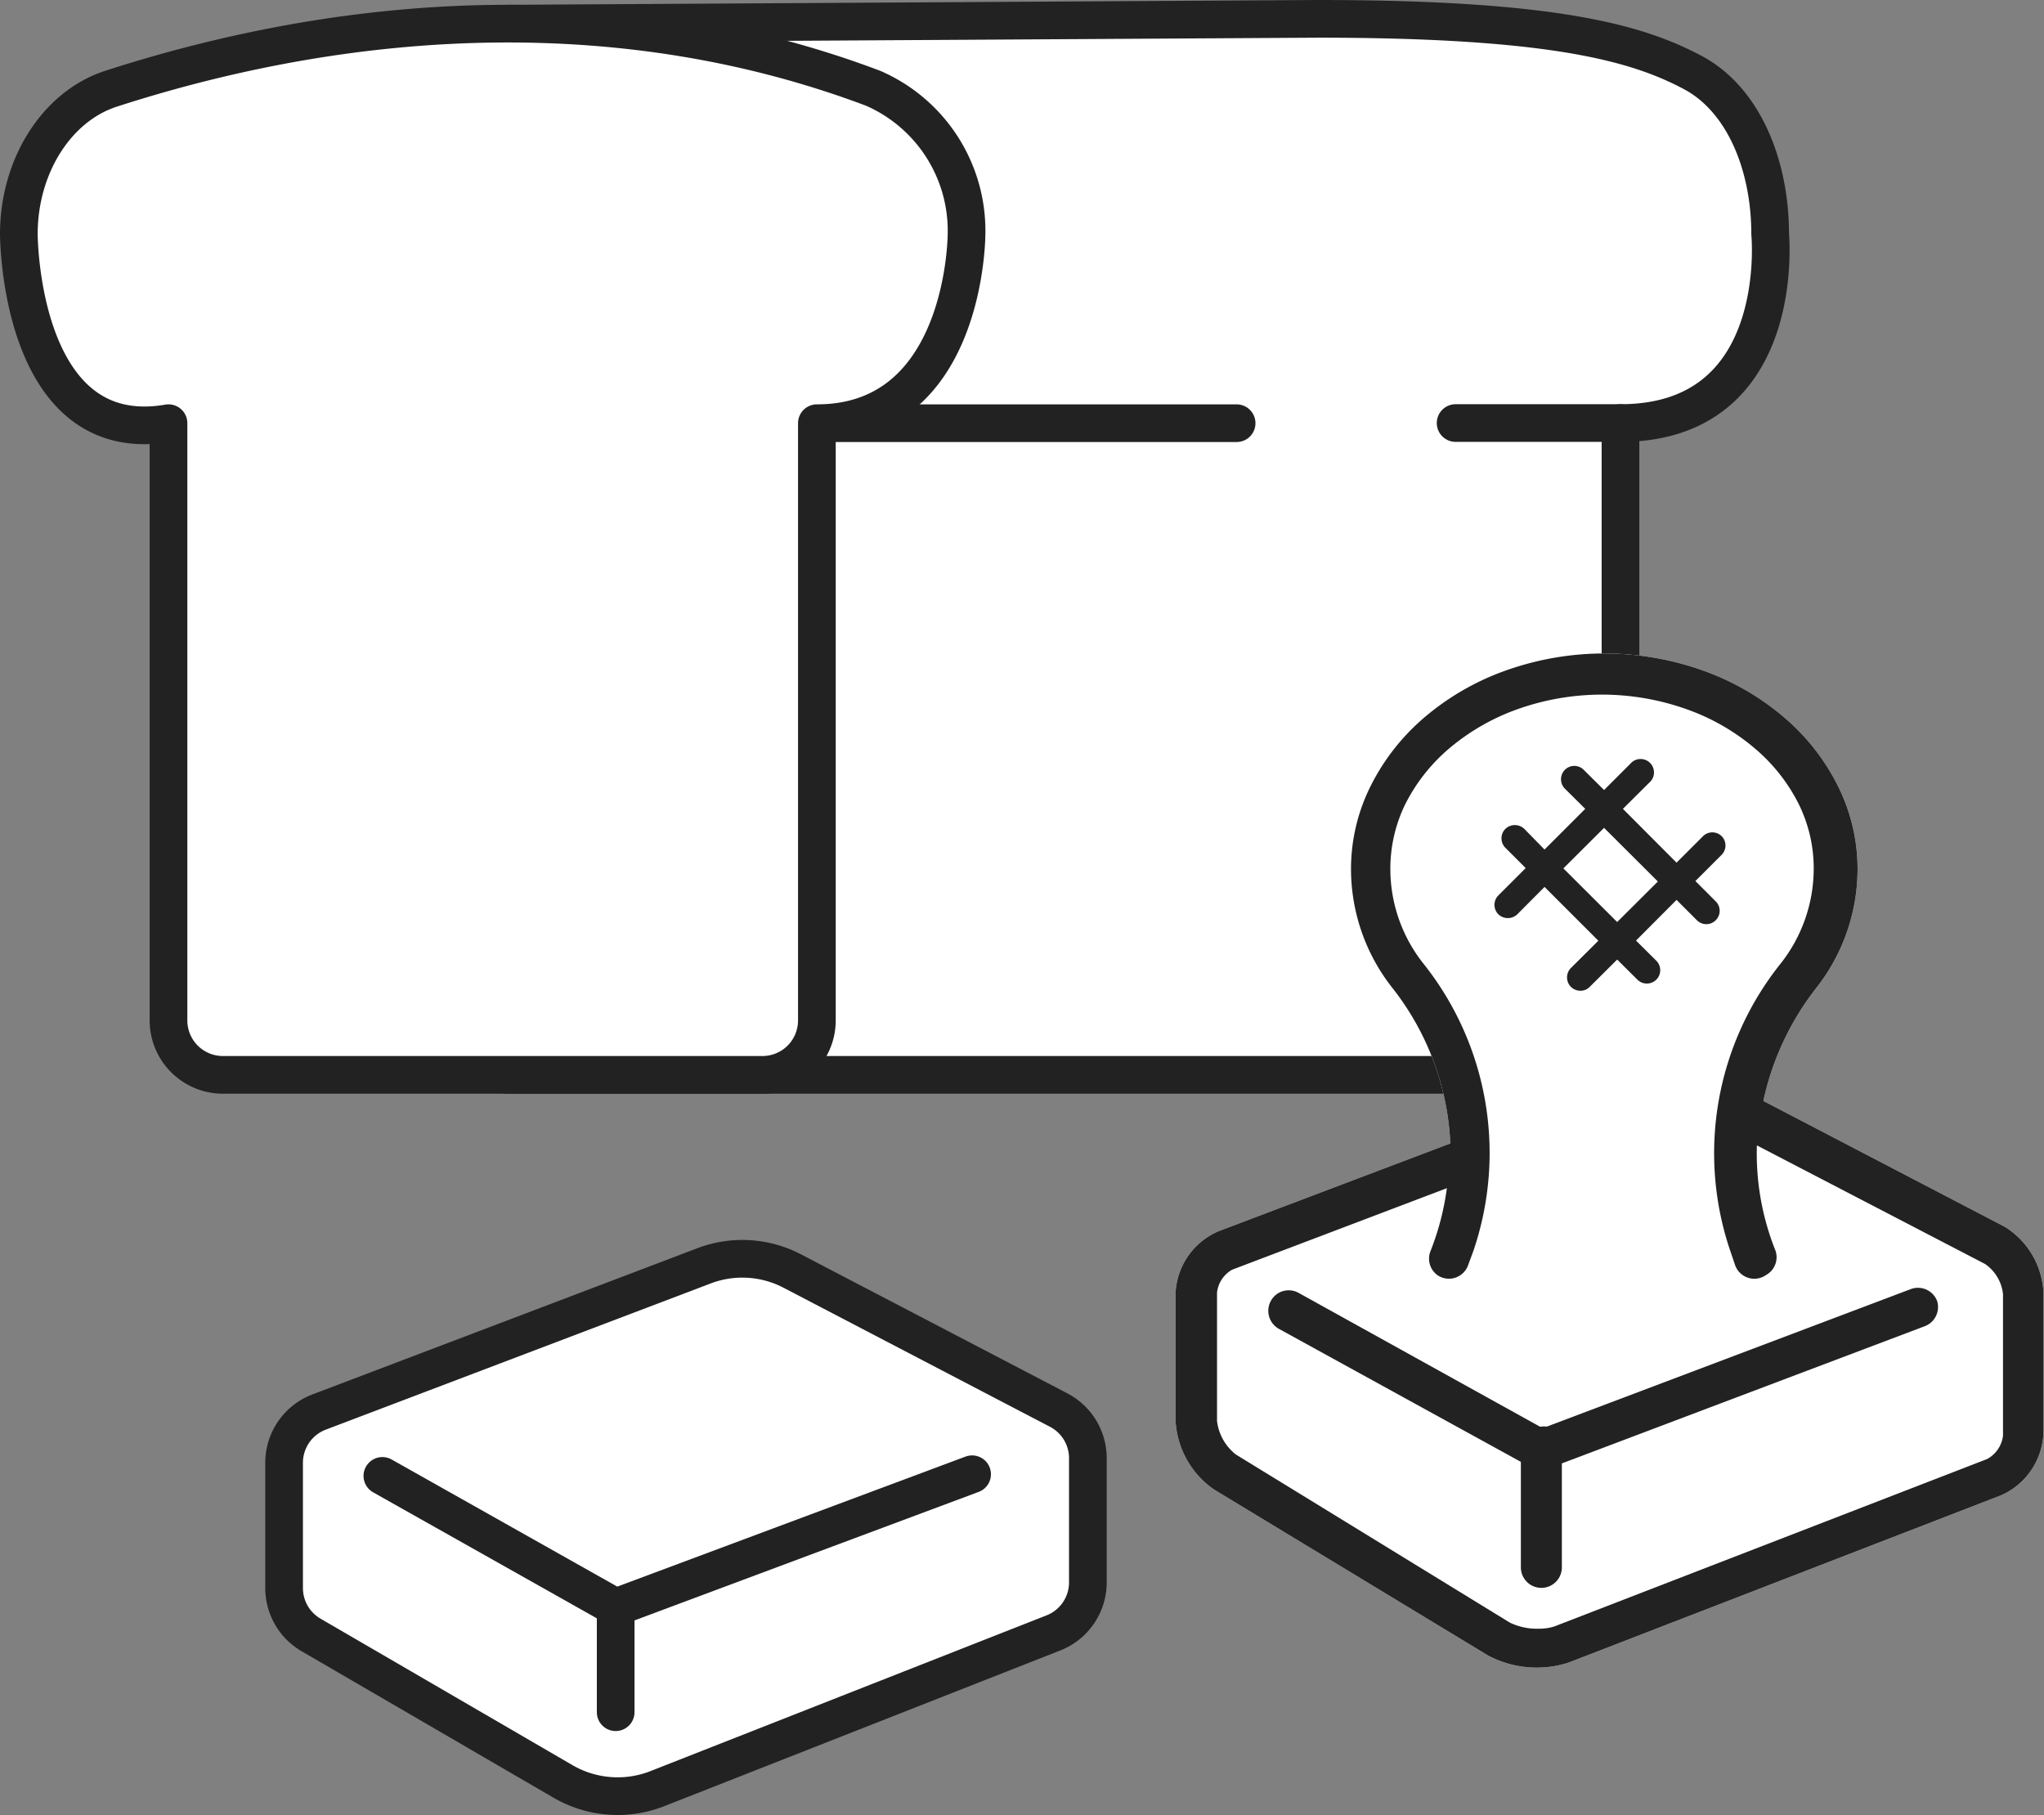
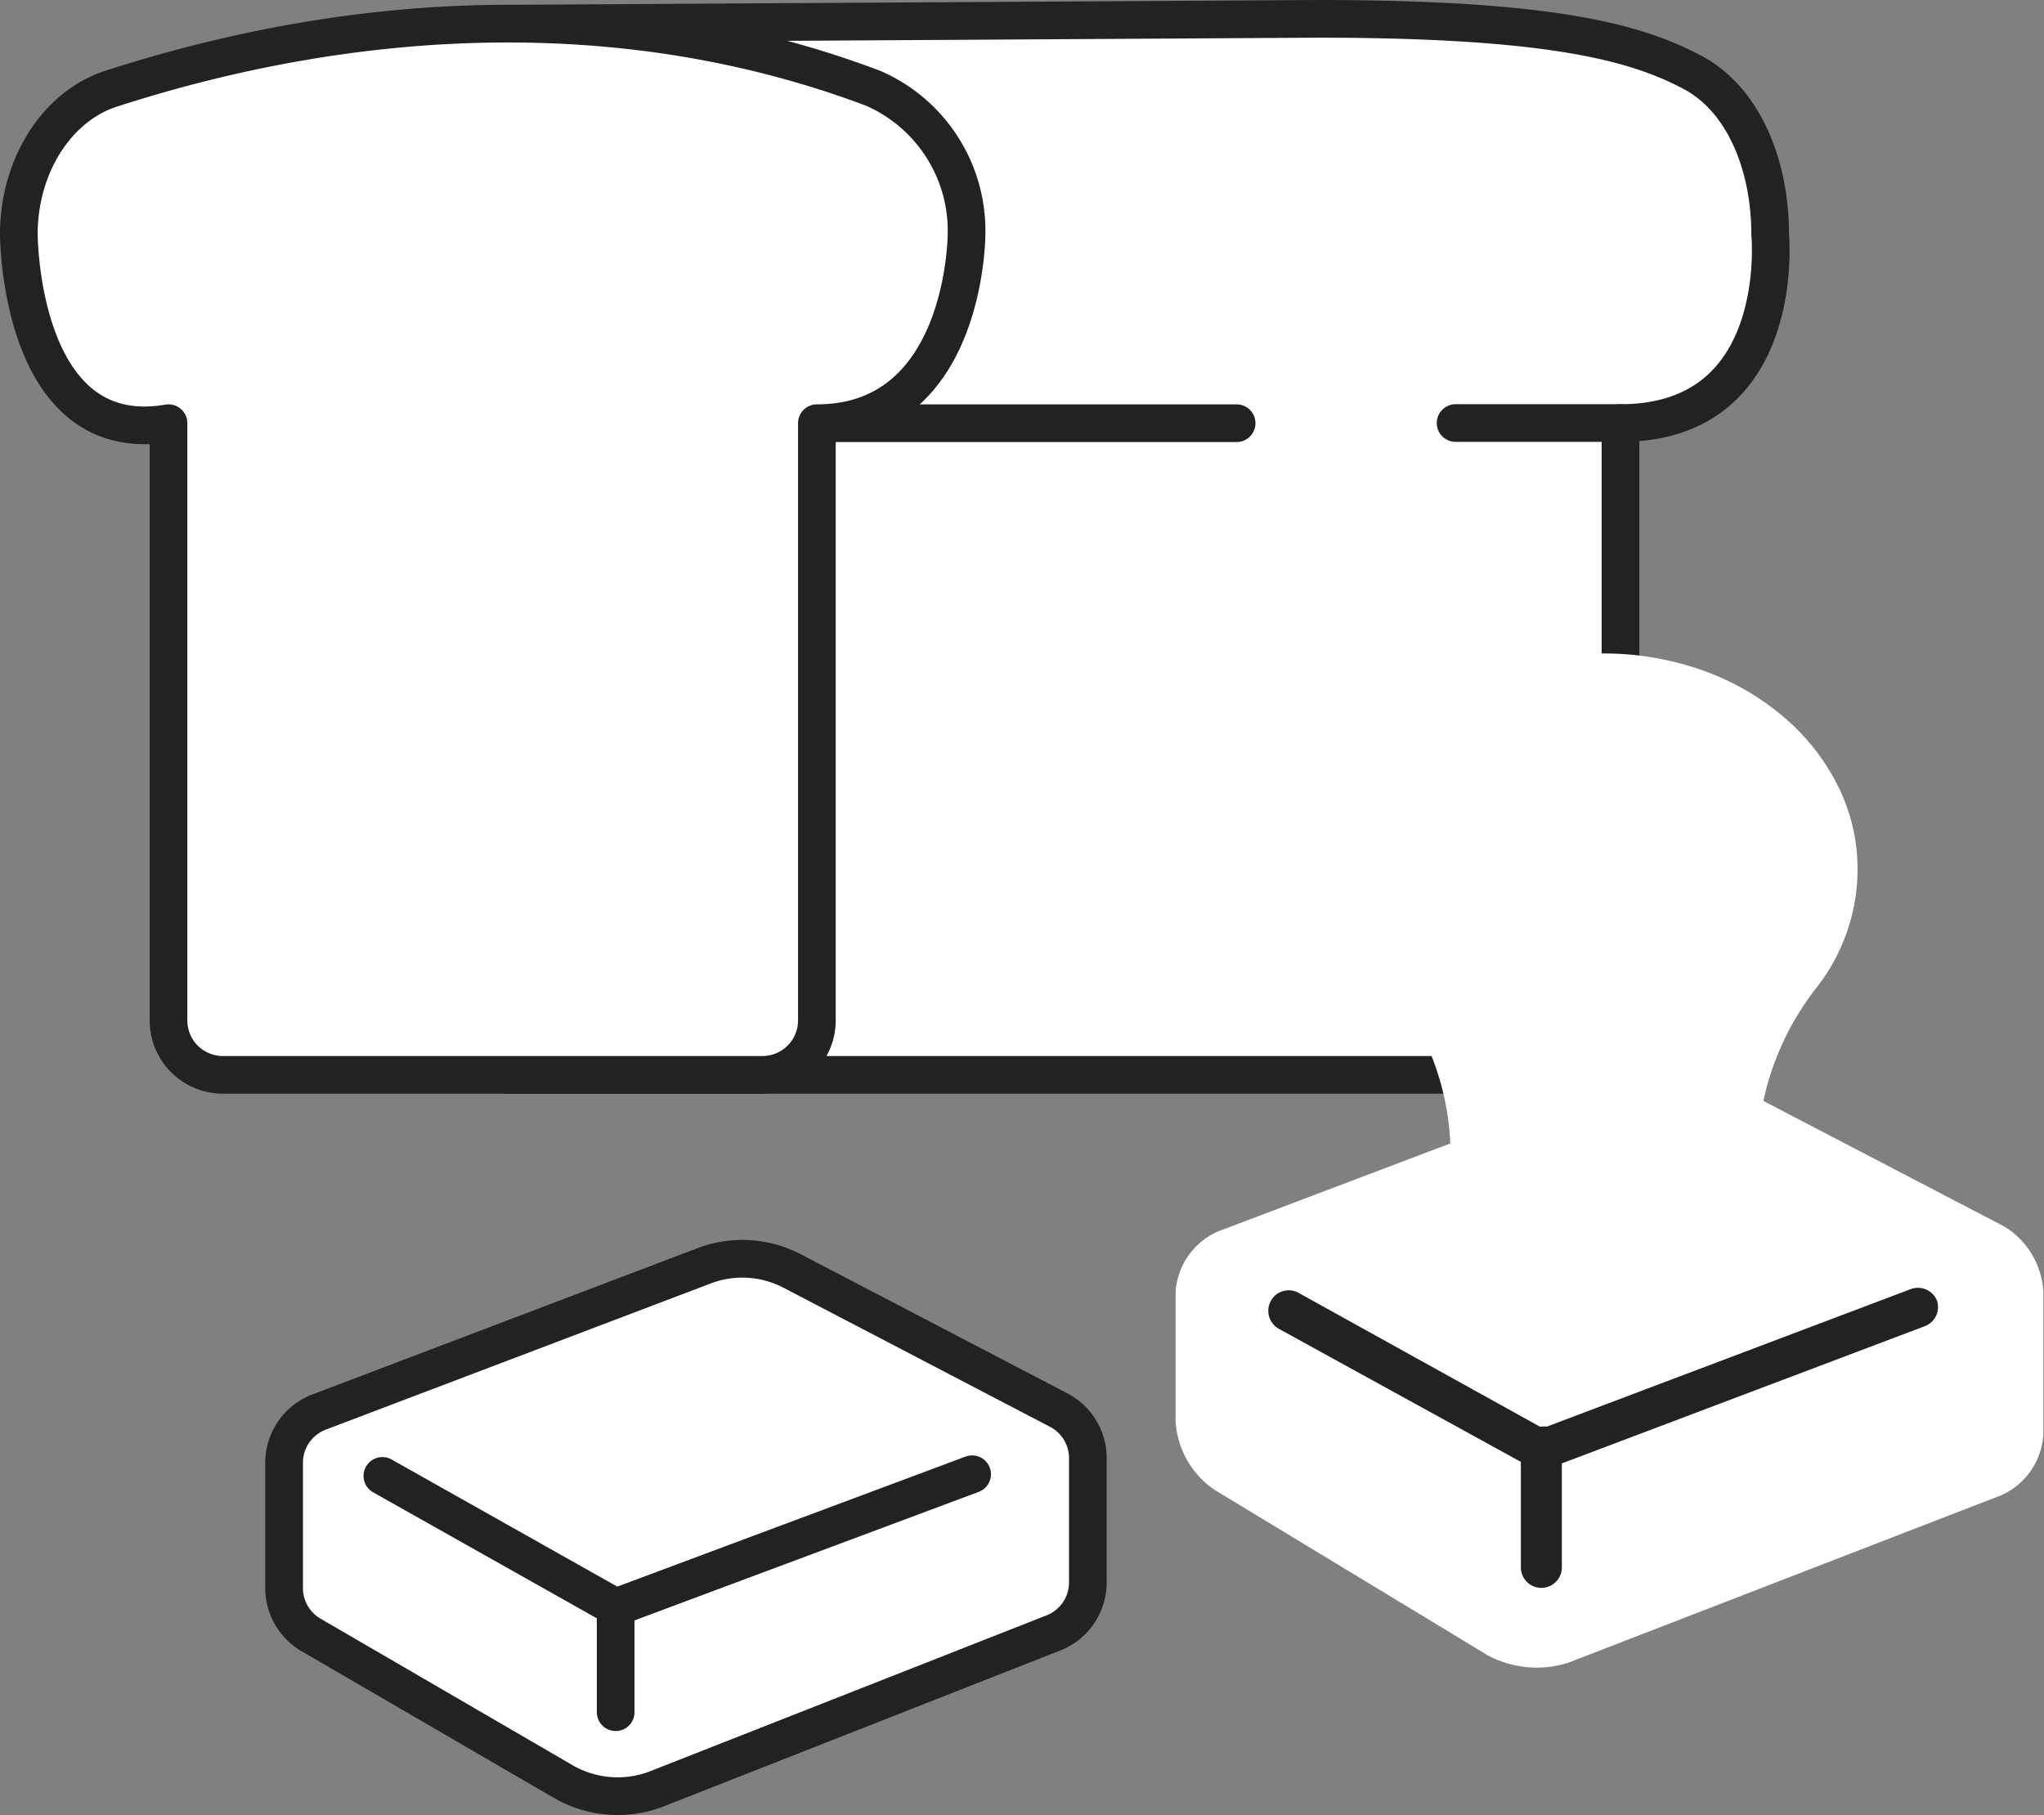
<svg xmlns="http://www.w3.org/2000/svg" viewBox="0 0 135.62 120.43">
  <rect x="0" y="0" width="135.62" height="120.43" fill="#808080" stroke="none" />
  <defs>
    <style>.cls-1,.cls-2{fill:#fff;}.cls-1{stroke:#222;stroke-linecap:round;stroke-linejoin:round;stroke-width:2.5px;}.cls-3{fill:#222;}</style>
  </defs>
  <g id="レイヤー_2" data-name="レイヤー 2">
    <g id="レイヤー_1-2" data-name="レイヤー 1">
      <path class="cls-1" d="M71.32,71.32h32.59a3.61,3.61,0,0,0,3.61-3.61V28.07c11.16,0,9.93-12.55,9.93-12.55,0-4.53-1.74-8.88-5.1-10.69-3.74-2-9.34-3.58-24.91-3.58l-53.8.32V71.32Z" />
      <line class="cls-1" x1="54.2" y1="28.08" x2="82.05" y2="28.08" />
      <path class="cls-1" d="M57.94,5.86C41.78-.24,24,.53,7.45,5.86,3.79,7,1.25,11,1.25,15.53c0,0,0,14.27,9.93,12.55V67.71a3.61,3.61,0,0,0,3.61,3.61h35.8a3.61,3.61,0,0,0,3.61-3.61V28.08c9.93,0,9.93-12.55,9.93-12.55A10.31,10.31,0,0,0,57.94,5.86Z" />
      <line class="cls-1" x1="107.52" y1="28.07" x2="96.58" y2="28.07" />
      <path class="cls-2" d="M133,81.39l-16-8.34a18.48,18.48,0,0,1,3.49-7.47,12.77,12.77,0,0,0,2.76-7.88,12.28,12.28,0,0,0-1.32-5.58,14.37,14.37,0,0,0-3.6-4.56,17,17,0,0,0-5.34-3.07,19.49,19.49,0,0,0-13.08,0,17.18,17.18,0,0,0-5.35,3.07,14.51,14.51,0,0,0-3.6,4.56,12.28,12.28,0,0,0-1.32,5.58,12.75,12.75,0,0,0,2.76,7.87,18,18,0,0,1,3.83,10.3L80.84,81.7A4.7,4.7,0,0,0,78,85.77v8.52a5.94,5.94,0,0,0,2.56,4.55l18.16,11a6.88,6.88,0,0,0,5.35.48l28.72-11.11a4.72,4.72,0,0,0,2.79-4.08v-9.4A5.43,5.43,0,0,0,133,81.39Z" />
      <path class="cls-3" d="M128.53,86.33a1.36,1.36,0,0,0-1.76-.79l-24.14,9.12a1.42,1.42,0,0,0-.36,0h-.1l-16-8.87a1.35,1.35,0,0,0-1.85.53,1.37,1.37,0,0,0,.53,1.85L100.91,97v7a1.36,1.36,0,1,0,2.72,0v-6.9l24.1-9.11A1.36,1.36,0,0,0,128.53,86.33Z" />
-       <path class="cls-3" d="M133,81.39l-16-8.34a18.48,18.48,0,0,1,3.49-7.47,12.77,12.77,0,0,0,2.76-7.88,12.28,12.28,0,0,0-1.32-5.58,14.37,14.37,0,0,0-3.6-4.56,17,17,0,0,0-5.34-3.07,19.49,19.49,0,0,0-13.08,0,17.18,17.18,0,0,0-5.35,3.07,14.51,14.51,0,0,0-3.6,4.56,12.28,12.28,0,0,0-1.32,5.58,12.75,12.75,0,0,0,2.76,7.87,18,18,0,0,1,3.83,10.3L80.84,81.7A4.7,4.7,0,0,0,78,85.77v8.52a5.94,5.94,0,0,0,2.56,4.55l18.16,11a6.88,6.88,0,0,0,5.35.48l28.72-11.11a4.72,4.72,0,0,0,2.79-4.08v-9.4A5.43,5.43,0,0,0,133,81.39ZM117.81,83a17.35,17.35,0,0,1-1.24-7l15.14,7.87a2.78,2.78,0,0,1,1.19,2v9.4a2.05,2.05,0,0,1-1.05,1.54l-28.72,11.11a3.36,3.36,0,0,1-1.06.15h0a4.12,4.12,0,0,1-1.9-.41L82,96.51a3.33,3.33,0,0,1-1.25-2.22V85.77a2,2,0,0,1,1-1.52L96,78.84A17.69,17.69,0,0,1,94.92,83a1.35,1.35,0,0,0,.47,1.62h0a1.35,1.35,0,0,0,2-.62l.37-1h0a20.16,20.16,0,0,0-3.33-19.08,10.11,10.11,0,0,1-2.18-6.21,9.74,9.74,0,0,1,1-4.37,11.84,11.84,0,0,1,2.93-3.7,14.6,14.6,0,0,1,4.5-2.58,16.74,16.74,0,0,1,11.23,0,14.37,14.37,0,0,1,4.5,2.58,11.7,11.7,0,0,1,2.93,3.7,9.62,9.62,0,0,1,1,4.37,10.17,10.17,0,0,1-2.19,6.22,20.15,20.15,0,0,0-3.37,19l.34,1a1.35,1.35,0,0,0,2.06.67l0,0A1.35,1.35,0,0,0,117.81,83Z" />
-       <path class="cls-3" d="M114.24,55.49a.88.88,0,0,0-1.25,0l-1.75,1.75-3.56-3.57,1.75-1.74a.89.89,0,1,0-1.25-1.26l-1.75,1.75-1.35-1.34a.88.88,0,0,0-1.25,0,.89.89,0,0,0,0,1.25l1.35,1.34-2.7,2.7L101.14,55a.91.91,0,0,0-1.26,0,.89.89,0,0,0,0,1.25l1.35,1.35-1.81,1.81a.89.89,0,0,0,0,1.26.91.91,0,0,0,1.25,0l1.81-1.82,3.57,3.57-1.82,1.81a.89.89,0,0,0,0,1.25.91.91,0,0,0,.63.26.87.87,0,0,0,.62-.26l1.82-1.81L108.64,65a.89.89,0,0,0,1.26,0,.89.89,0,0,0,0-1.25l-1.35-1.34,2.69-2.7,1.35,1.35a.88.88,0,0,0,1.25,0,.88.88,0,0,0,0-1.25l-1.35-1.35,1.75-1.75A.88.88,0,0,0,114.24,55.49Zm-6.94,5.69-3.57-3.56,2.7-2.69L110,58.49Z" />
      <path class="cls-1" d="M69.89,108.35,43.62,118.68a7.21,7.21,0,0,1-6.27-.48l-16.7-9.71a3.6,3.6,0,0,1-1.8-3.12V97.06a3.6,3.6,0,0,1,2.33-3.37L46.69,84a7.15,7.15,0,0,1,5.9.35l17.65,9.21a3.6,3.6,0,0,1,1.94,3.2V105A3.6,3.6,0,0,1,69.89,108.35Z" />
      <polyline class="cls-1" points="25.37 97.93 40.85 106.65 64.5 97.82" />
      <line class="cls-1" x1="40.85" y1="106.65" x2="40.85" y2="113.61" />
    </g>
  </g>
</svg>